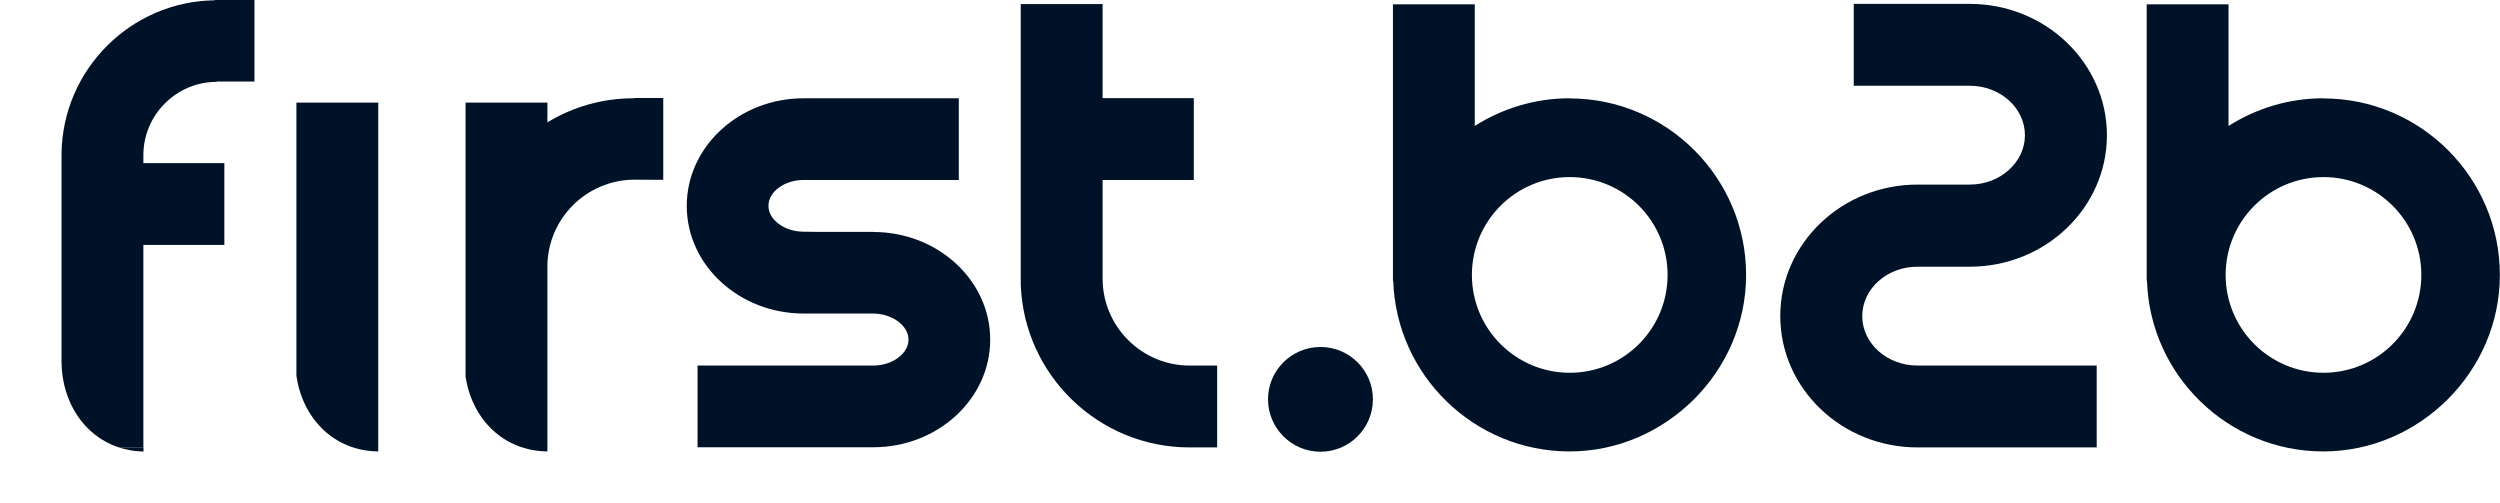
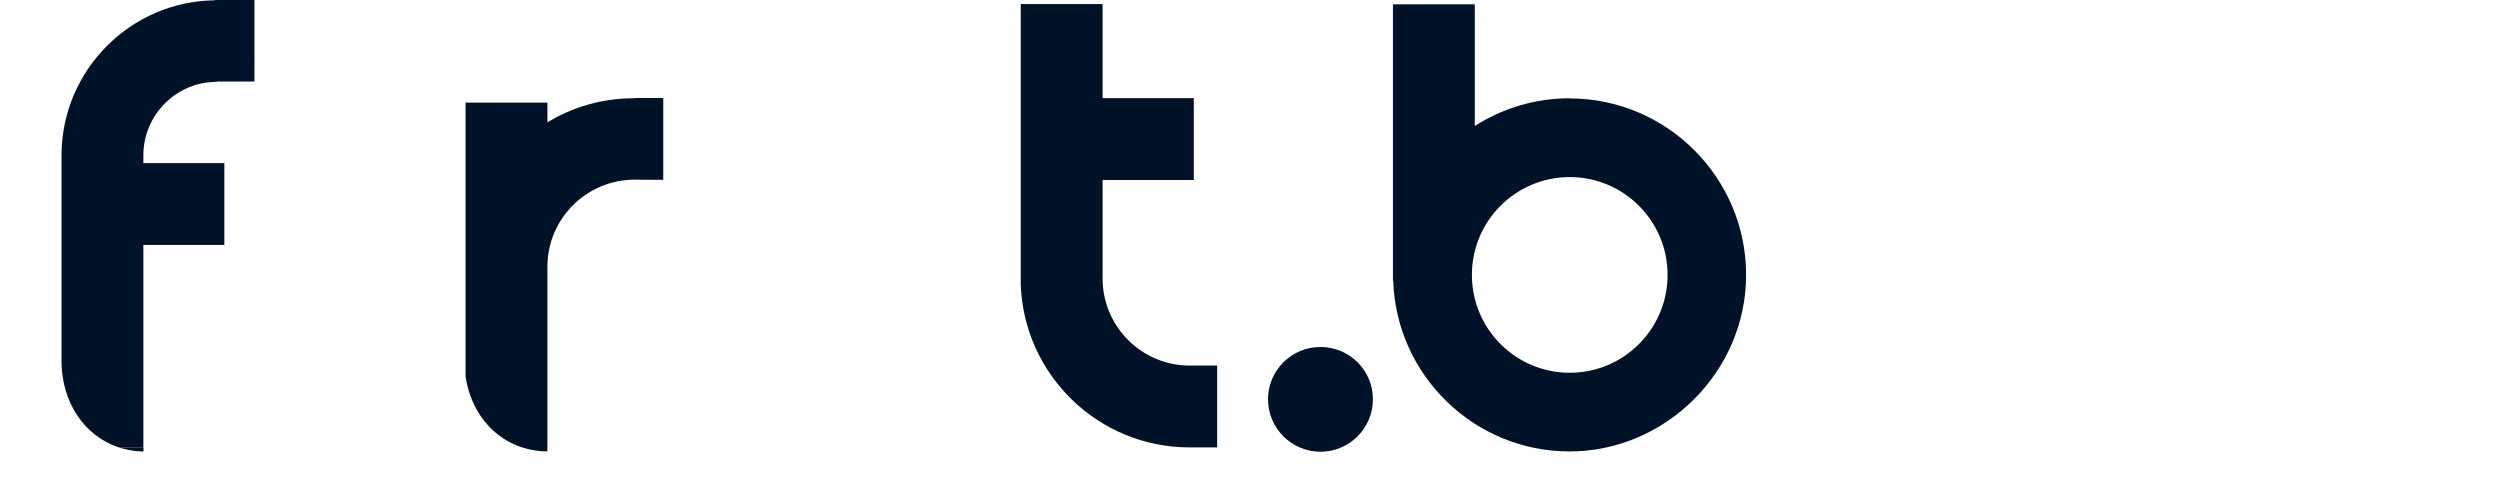
<svg xmlns="http://www.w3.org/2000/svg" id="Ebene_1" version="1.1" viewBox="0 0 173.5 34.91">
  <defs>
    <style>
      .st0 {
        fill: none;
      }

      .st1 {
        fill: #001228;
      }

      .st2 {
        clip-path: url(#clippath);
      }
    </style>
    <clipPath id="clippath">
      <rect class="st0" x="4.27" width="169.23" height="31.35" />
    </clipPath>
  </defs>
  <g class="st2">
    <path class="st1" d="M91.64,31.35c2.01,0,3.64-1.63,3.64-3.64s-1.63-3.63-3.64-3.63-3.64,1.63-3.64,3.63,1.63,3.64,3.64,3.64" />
-     <path class="st1" d="M145.51,31.05h-12.44c-5.25,0-9.52-4.09-9.52-9.12s4.27-9.12,9.52-9.12h3.63c2.11,0,3.83-1.54,3.83-3.43s-1.72-3.43-3.83-3.43h-8.05V.27h8.05c5.25,0,9.52,4.09,9.52,9.12s-4.27,9.12-9.52,9.12h-3.64c-2.11,0-3.82,1.54-3.82,3.43s1.72,3.43,3.83,3.43h12.44v5.69Z" />
    <path class="st1" d="M84.48,25.37h-1.92c-3.33,0-6.04-2.71-6.04-6.04v-6.84h6.33v-5.68h-6.33V.28h-5.68v19.47h0c.22,6.27,5.39,11.3,11.71,11.3h0s1.92,0,1.92,0v-5.68Z" />
    <path class="st1" d="M108.94,25.87c-3.75,0-6.79-3.04-6.79-6.79s3.04-6.79,6.79-6.79,6.79,3.04,6.79,6.79-3.04,6.79-6.79,6.79M108.94,6.82c-2.42,0-4.68.71-6.59,1.92V.3h-5.68v19.18h.02c.21,6.57,5.62,11.85,12.24,11.85s12.25-5.5,12.25-12.25-5.5-12.25-12.25-12.25" />
-     <path class="st1" d="M161.25,25.87c-3.75,0-6.79-3.04-6.79-6.79s3.04-6.79,6.79-6.79,6.79,3.04,6.79,6.79-3.04,6.79-6.79,6.79M161.25,6.82c-2.42,0-4.68.71-6.59,1.92V.3h-5.68v19.18h.02c.21,6.57,5.62,11.85,12.24,11.85s12.25-5.5,12.25-12.25-5.5-12.25-12.25-12.25" />
    <path class="st1" d="M8.22,31.04h1.73v-14.04h5.62v-5.68h-5.62v-.55c0-2.8,2.29-5.09,5.09-5.09v-.02h2.62V0h-2.75v.02C9.07.09,4.33,4.84,4.27,10.68v14.51c.05,2.74,1.57,5.05,3.94,5.85" />
    <path class="st1" d="M8.22,31.04c.49.16,1.01.27,1.56.29h.18v-.29h-1.73Z" />
-     <path class="st1" d="M26.25,31.34V7.12h-5.68v18.94c.41,2.96,2.59,5.24,5.68,5.27" />
    <path class="st1" d="M44.03,6.82h0c-2.21-.01-4.28.6-6.04,1.67v-1.37h-5.68v19c.43,2.94,2.61,5.18,5.68,5.21v-12.82c0-3.3,2.66-5.98,5.95-6.04h0s2.09.01,2.09.01v-5.68h-2Z" />
-     <path class="st1" d="M60.61,16.09h-4.05s-.78-.01-.78-.01c-1.33,0-2.45-.82-2.45-1.8s1.12-1.79,2.45-1.79h10.76v-5.67h-10.76c-4.48,0-8.12,3.35-8.12,7.47s3.64,7.47,8.12,7.47h4.82c1.33.01,2.45.84,2.45,1.81s-1.12,1.8-2.45,1.8h-12.19v5.67h12.19c4.48,0,8.12-3.35,8.12-7.47s-3.64-7.47-8.11-7.47" />
  </g>
</svg>